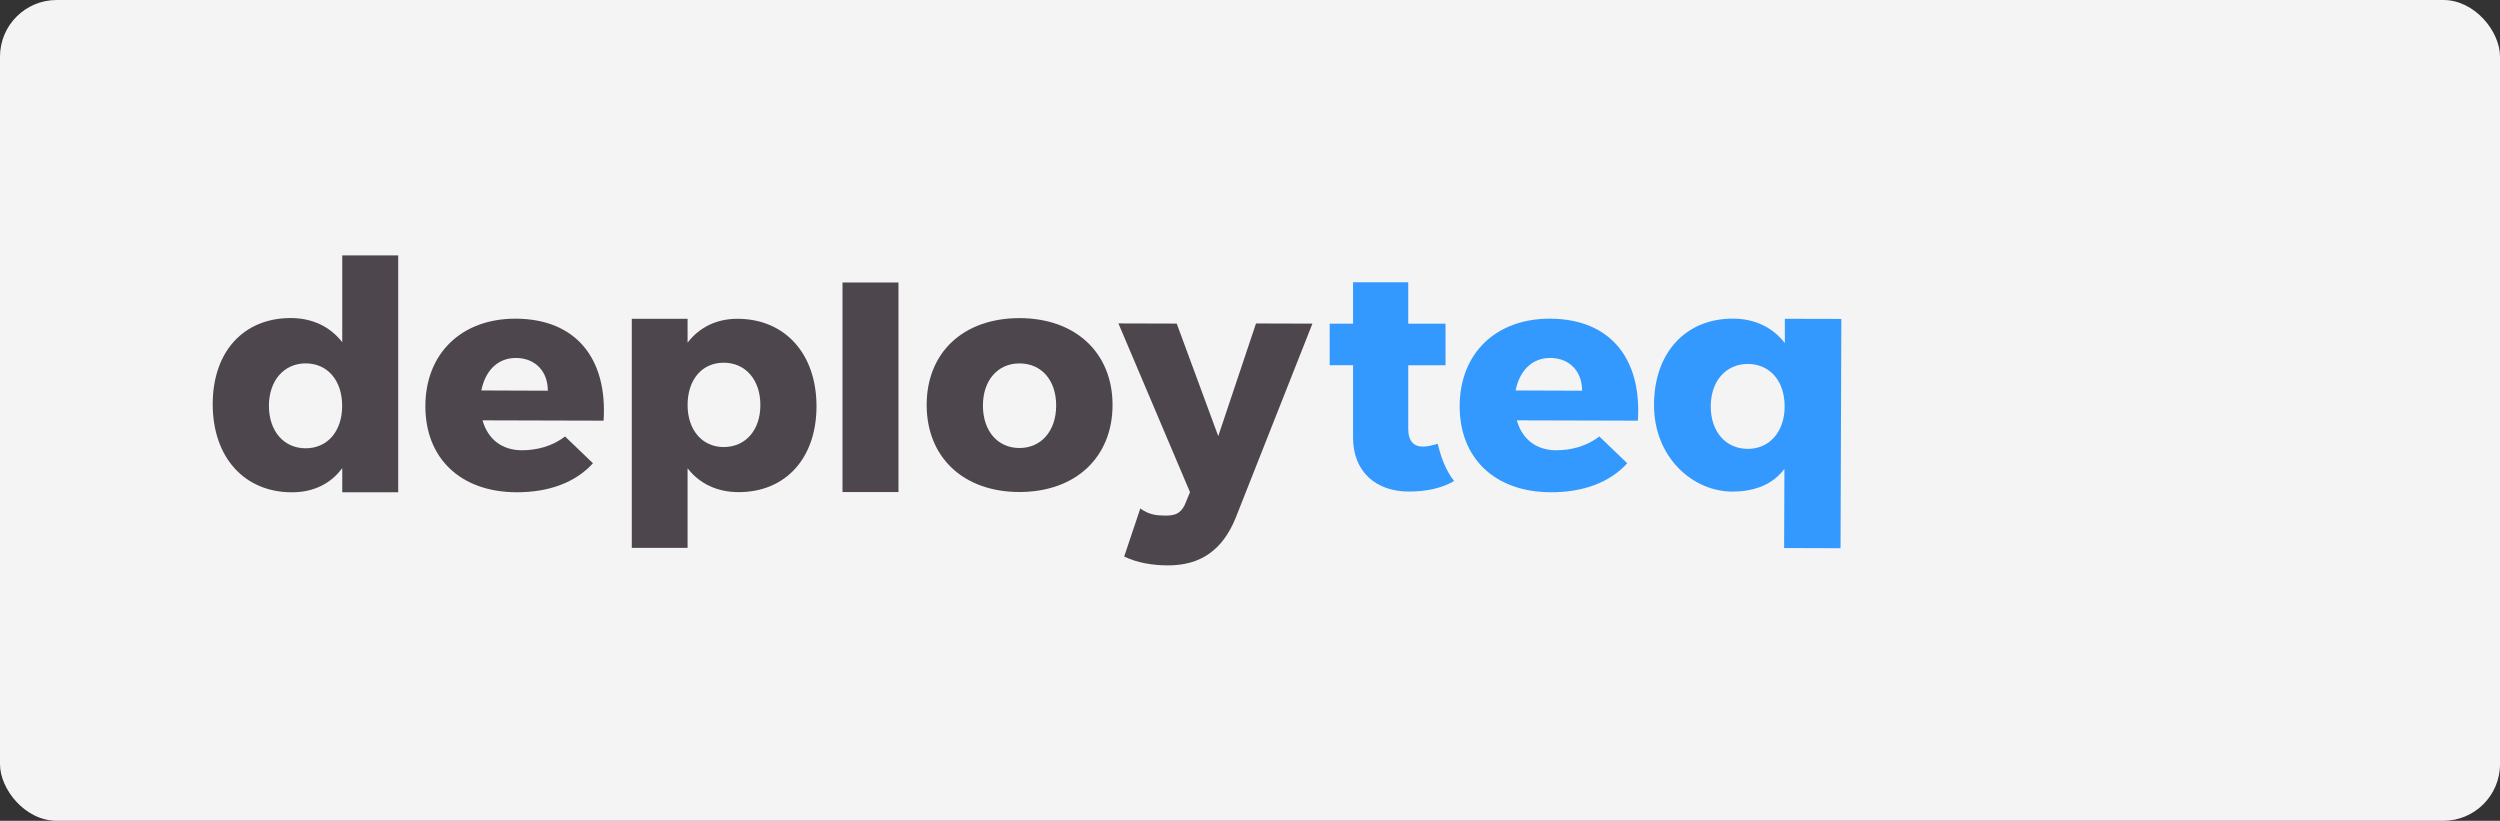
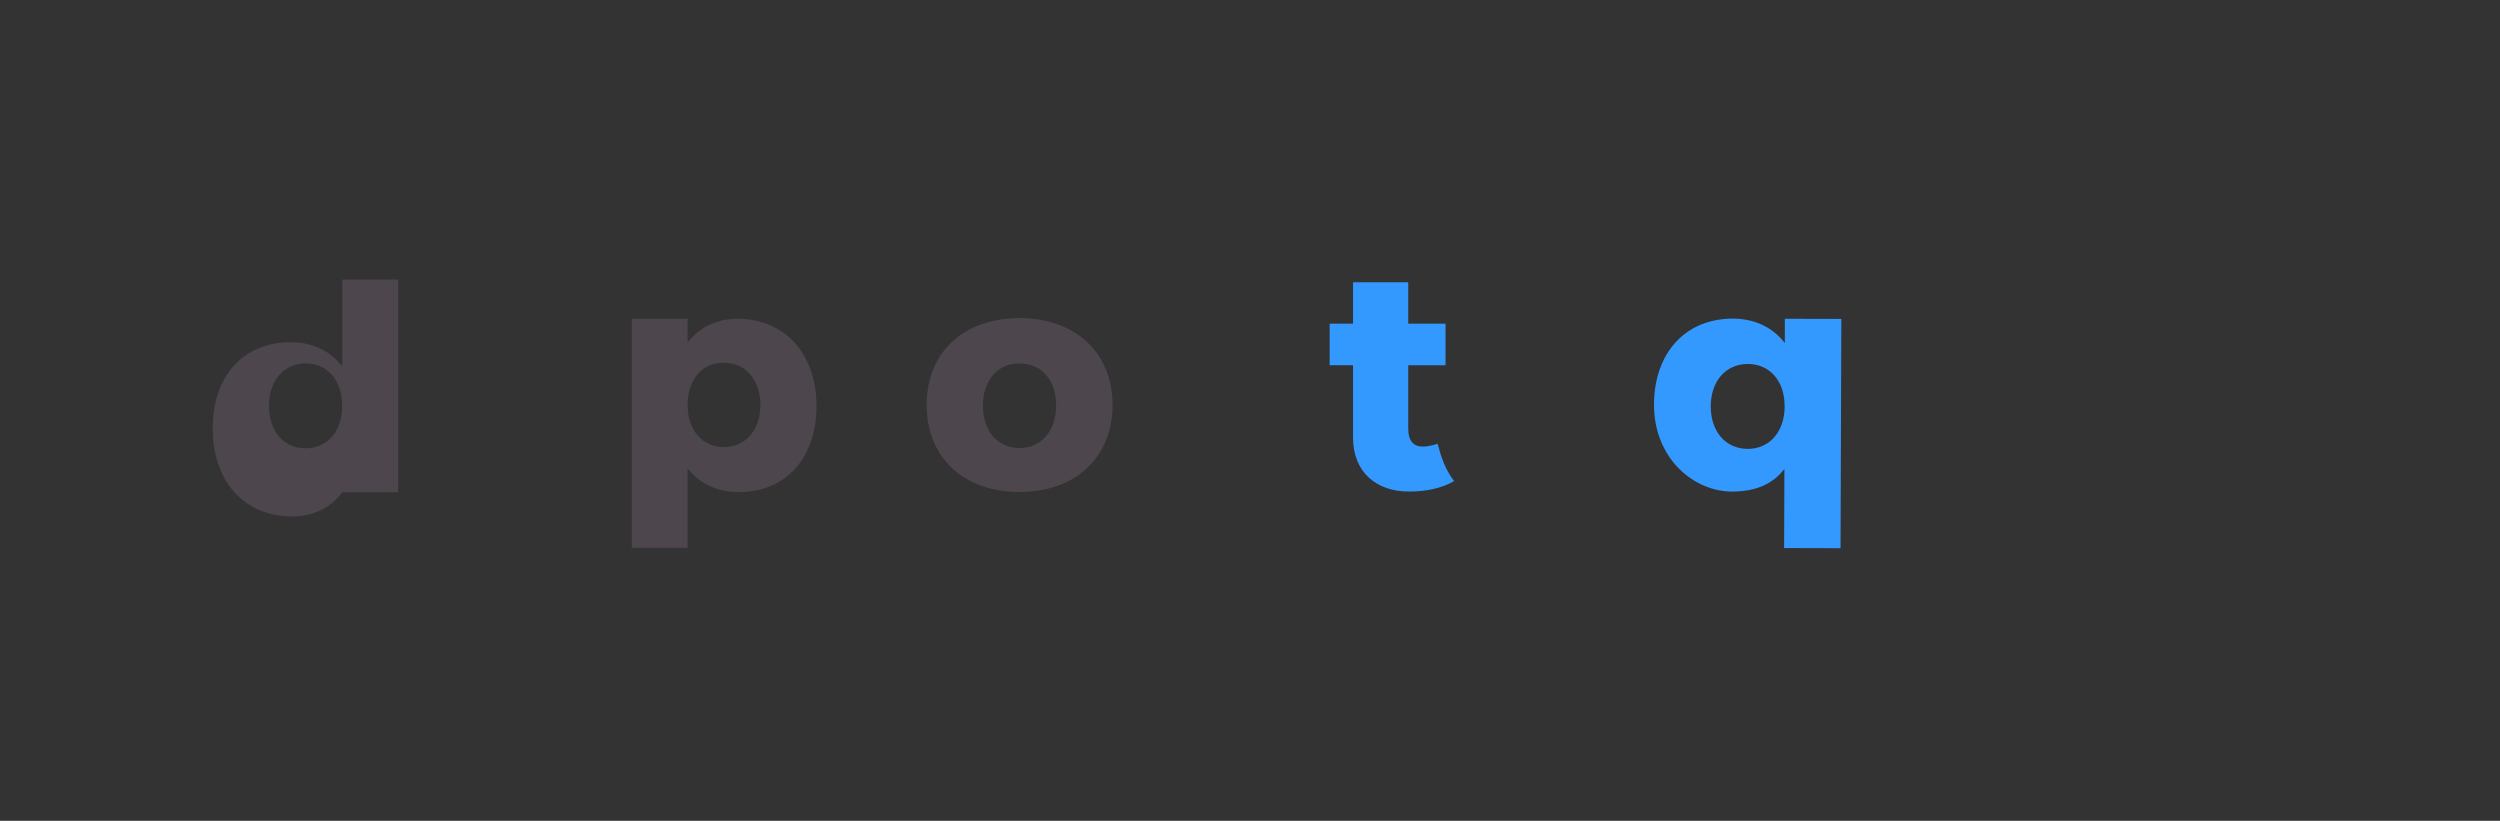
<svg xmlns="http://www.w3.org/2000/svg" id="Layer_27" data-name="Layer 27" viewBox="0 0 600 196.99">
  <rect x="0" y="0" width="600" height="196.99" fill="#333333" stroke="none" />
  <defs>
    <style>
      .cls-1 {
        fill: #4d464d;
      }

      .cls-2 {
        fill: #f4f4f4;
      }

      .cls-3 {
        fill: #39f;
      }
    </style>
  </defs>
-   <rect class="cls-2" y="0" width="600" height="196.99" rx="13.6" ry="13.6" />
  <g>
-     <path class="cls-1" d="M273.68,122.04c2.11,1.52,3.98,1.7,5.97,1.7,2.29.01,3.57-.41,4.65-2.48l1.3-3.14-17.18-40.5,13.99.04,9.97,27.01,9.06-27.04,13.54.04-18.45,46.69c-3.16,7.71-8.45,11.36-16.26,11.33-3.75-.01-7.29-.61-10.47-2.12l3.87-11.53Z" />
    <path class="cls-3" d="M441.92,76.54l-.19,55.03-13.54-.04.07-19c-2.83,3.76-7.07,5.38-12.26,5.45-9.69.12-19.08-8.2-19.04-20.88.04-12.45,7.6-20.65,18.94-20.63,5.32.01,9.58,2.15,12.46,5.86v-5.82s13.55.03,13.55.03ZM428.31,97.57c.03-6.12-3.54-10.2-8.8-10.22-5.32-.01-8.92,4.12-8.93,10.16-.01,6.04,3.54,10.2,8.87,10.22,5.25.01,8.84-4.12,8.87-10.16Z" />
    <path class="cls-3" d="M346.94,77.68h-8.96v-9.93h-13.25v9.93h-5.61v9.96h5.61v17.37c0,8.38,5.69,13.03,13.55,12.96,3.96,0,7.79-.8,10.71-2.52-2.14-2.74-3.13-5.79-3.96-8.95-1.14.37-2.51.68-3.38.68-2.32.07-3.67-1.27-3.67-4.27v-15.25h8.95v-9.97h0Z" />
-     <path class="cls-3" d="M393.09,100.96l-29.05-.08c1.3,4.61,4.73,7.17,9.42,7.18,3.53.01,7.29-.92,10.38-3.31l6.7,6.43c-4.23,4.66-10.67,6.99-18.34,6.96-13.58-.04-21.92-8.29-21.88-20.72.04-12.66,8.74-20.99,21.72-20.94,14.49.07,22.02,9.65,21.05,24.49ZM379.71,93.77c.01-4.67-3.05-7.85-7.65-7.86-4.45-.01-7.38,3.14-8.31,7.8l15.97.06Z" />
    <g>
-       <path class="cls-1" d="M95.57,61.3v56.85h-13.43v-5.8c-2.8,3.78-6.95,5.8-12.08,5.8-11.47,0-19.01-8.45-19.01-21.14s7.47-20.68,18.71-20.68c5.28,0,9.51,2.11,12.38,5.8v-20.83h13.43ZM82.12,97.4c0-6.11-3.54-10.19-8.76-10.19s-8.82,4.15-8.82,10.19,3.54,10.19,8.82,10.19,8.76-4.15,8.76-10.19Z" />
+       <path class="cls-1" d="M95.57,61.3v56.85h-13.43c-2.8,3.78-6.95,5.8-12.08,5.8-11.47,0-19.01-8.45-19.01-21.14s7.47-20.68,18.71-20.68c5.28,0,9.51,2.11,12.38,5.8v-20.83h13.43ZM82.12,97.4c0-6.11-3.54-10.19-8.76-10.19s-8.82,4.15-8.82,10.19,3.54,10.19,8.82,10.19,8.76-4.15,8.76-10.19Z" />
      <path class="cls-1" d="M195.96,97.5c0,12.42-7.38,20.61-18.67,20.61-5.2,0-9.4-2.03-12.27-5.72v19.1h-13.39v-54.97h13.39v5.71c2.85-3.68,6.92-5.72,11.97-5.72,11.38.01,18.97,8.36,18.97,21ZM182.49,97.21c0-6.03-3.54-10.16-8.81-10.16s-8.66,4.14-8.66,10.16,3.54,10.08,8.66,10.08c5.27,0,8.81-4.07,8.81-10.08Z" />
-       <path class="cls-1" d="M215.63,67.8v50.29h-13.43v-50.29h13.43Z" />
      <path class="cls-1" d="M267.01,97.18c0,12.6-8.91,20.9-22.34,20.9s-22.27-8.3-22.27-20.9,8.82-20.83,22.27-20.83c13.43,0,22.34,8.3,22.34,20.83ZM235.9,97.33c0,6.11,3.54,10.19,8.76,10.19s8.82-4.08,8.82-10.19-3.54-10.11-8.82-10.11c-5.2-.01-8.76,4.07-8.76,10.11Z" />
    </g>
-     <path class="cls-1" d="M144.86,100.96l-29.05-.08c1.3,4.61,4.73,7.17,9.42,7.18,3.53.01,7.29-.92,10.38-3.31l6.7,6.43c-4.23,4.66-10.67,6.99-18.34,6.96-13.58-.04-21.92-8.29-21.88-20.72.04-12.66,8.74-20.99,21.72-20.94,14.49.07,22.02,9.65,21.05,24.49ZM131.48,93.77c.01-4.67-3.05-7.85-7.65-7.86-4.45-.01-7.38,3.14-8.31,7.8l15.97.06Z" />
  </g>
</svg>